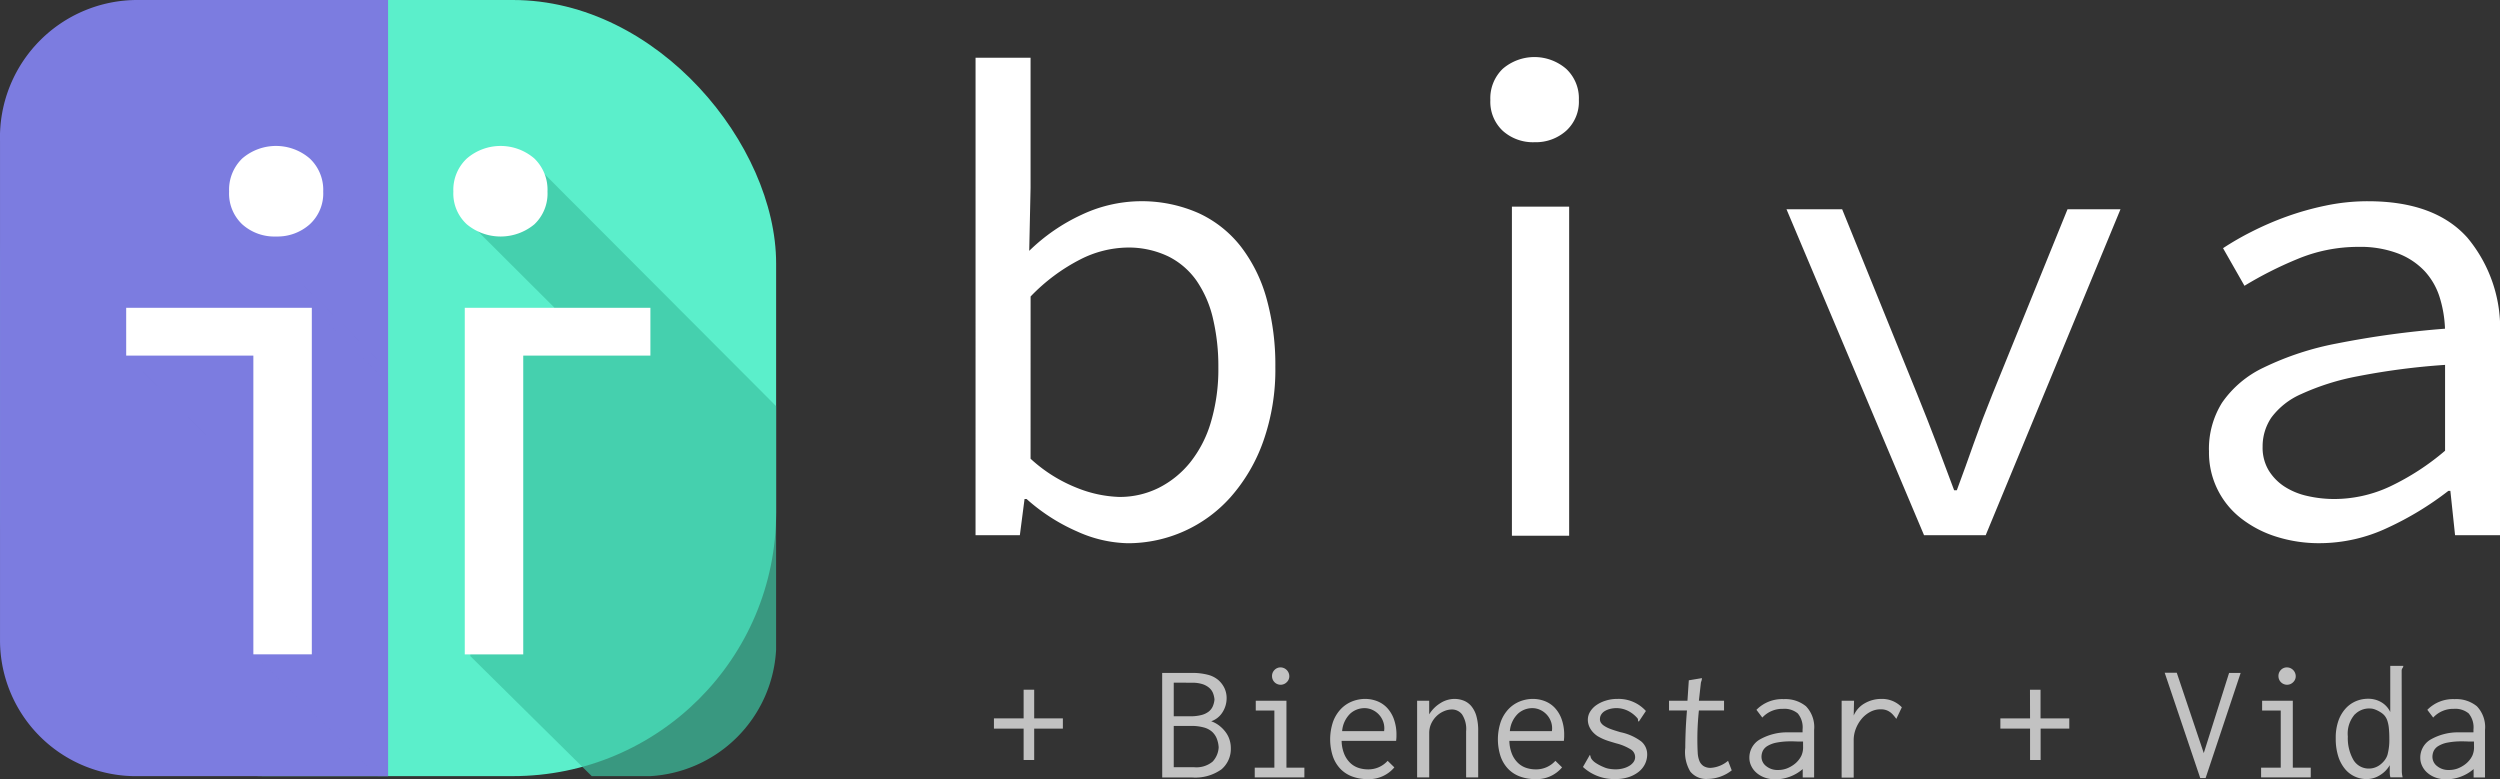
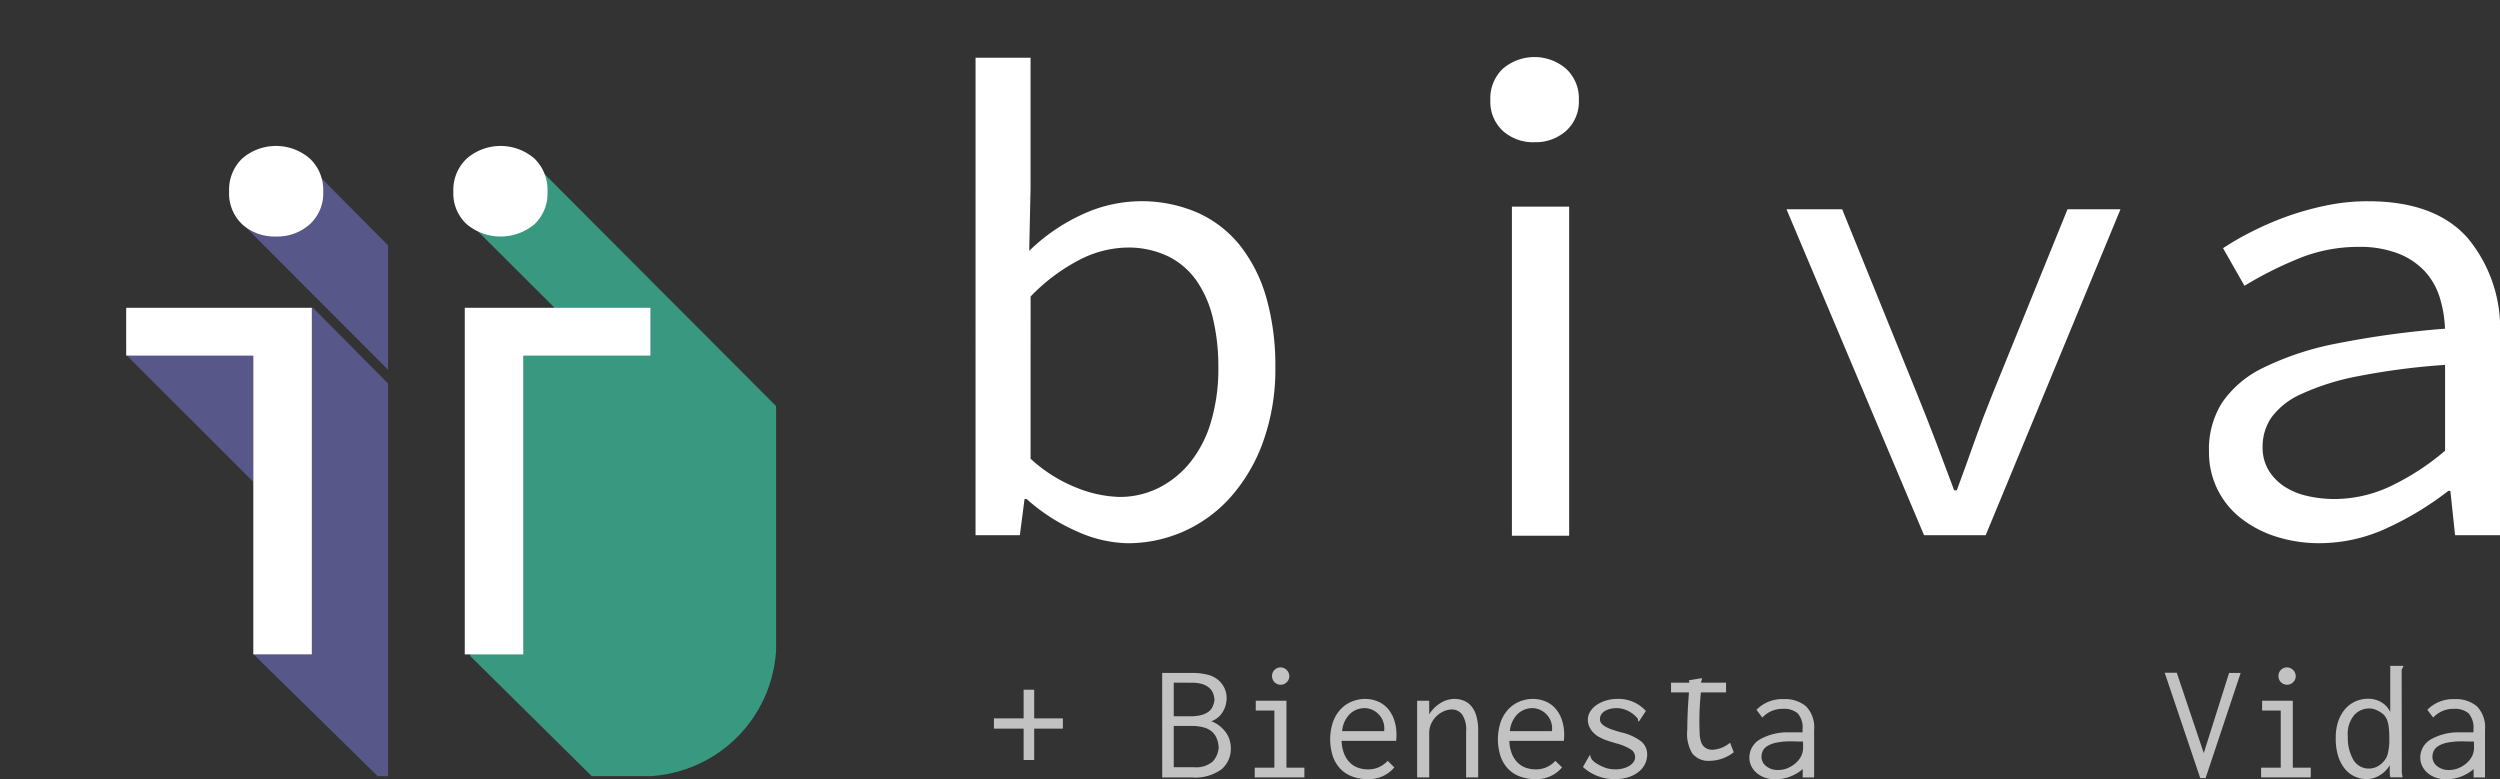
<svg xmlns="http://www.w3.org/2000/svg" id="logo_dos" data-name="logo dos" width="163.614" height="51" viewBox="0 0 163.614 51">
  <rect x="0" y="0" width="163.614" height="51" fill="#333333" stroke="none" />
  <g id="Grupo_94" data-name="Grupo 94" transform="translate(65.049 43.579)" opacity="0.7">
    <g id="Grupo_93" data-name="Grupo 93">
      <path id="Trazado_668" data-name="Trazado 668" d="M557.665,212.875h.691v1.877h1.877v.67h-1.877v2.053h-.691v-2.053h-1.943v-.67h1.943Z" transform="translate(-555.722 -211.316)" fill="#fff" />
      <path id="Trazado_669" data-name="Trazado 669" d="M576.712,210.782h1.943a4.037,4.037,0,0,1,1.026.115,1.718,1.718,0,0,1,.7.346,1.635,1.635,0,0,1,.406.531,1.534,1.534,0,0,1,.143.663,1.708,1.708,0,0,1-.263.91,1.42,1.42,0,0,1-.746.6,1.843,1.843,0,0,1,.521.28,2.173,2.173,0,0,1,.411.413,1.675,1.675,0,0,1,.263.5,1.776,1.776,0,0,1,.089.555,1.752,1.752,0,0,1-.615,1.4,2.946,2.946,0,0,1-1.943.527h-1.932Zm.757.637v2.2h1.067a2.82,2.82,0,0,0,.751-.083,1.321,1.321,0,0,0,.473-.226.9.9,0,0,0,.267-.348,1.456,1.456,0,0,0,.109-.436,1.494,1.494,0,0,0-.1-.43.9.9,0,0,0-.256-.347,1.28,1.28,0,0,0-.446-.238,2.222,2.222,0,0,0-.676-.088Zm0,2.832v2.7h1.316a1.657,1.657,0,0,0,1.233-.369,1.479,1.479,0,0,0,.392-.932,1.894,1.894,0,0,0-.121-.562,1.23,1.23,0,0,0-.3-.446,1.328,1.328,0,0,0-.554-.292,3.077,3.077,0,0,0-.835-.1Z" transform="translate(-565.702 -210.321)" fill="#fff" />
      <path id="Trazado_670" data-name="Trazado 670" d="M588.33,212.275h2.008v4.38h1.174v.636h-3.249v-.636h1.285v-3.743H588.33Zm1.23-2.019a.539.539,0,0,1,.395-.165.583.583,0,0,1,.571.571.532.532,0,0,1-.171.4.556.556,0,0,1-.4.165.562.562,0,0,1-.56-.56A.55.55,0,0,1,589.56,210.256Z" transform="translate(-571.195 -209.992)" fill="#fff" />
      <path id="Trazado_671" data-name="Trazado 671" d="M599.964,214.025a2.152,2.152,0,0,1,.768.143,1.788,1.788,0,0,1,.653.434,2.145,2.145,0,0,1,.45.741,3.012,3.012,0,0,1,.17,1.065c0,.058,0,.119-.005.181s-.009.123-.017.181h-3.567a2.411,2.411,0,0,0,.181.884,1.7,1.7,0,0,0,.4.576,1.427,1.427,0,0,0,.538.313,1.957,1.957,0,0,0,.593.093,1.686,1.686,0,0,0,1.3-.56l.439.429a2.156,2.156,0,0,1-1.756.768,2.843,2.843,0,0,1-1-.17,2.066,2.066,0,0,1-.774-.5,2.252,2.252,0,0,1-.494-.818,3.611,3.611,0,0,1,.005-2.245,2.406,2.406,0,0,1,.494-.828,2.1,2.1,0,0,1,.73-.51A2.3,2.3,0,0,1,599.964,214.025Zm-1.515,2.108H601.2a.568.568,0,0,1,.005-.081.654.654,0,0,0,.006-.092,1.286,1.286,0,0,0-.1-.514,1.343,1.343,0,0,0-.692-.709,1.213,1.213,0,0,0-.51-.108,1.388,1.388,0,0,0-.933.362A1.785,1.785,0,0,0,598.45,216.133Z" transform="translate(-575.662 -211.863)" fill="#fff" />
      <path id="Trazado_672" data-name="Trazado 672" d="M608.521,219.162v-5.017h.79v.89a2.242,2.242,0,0,1,.735-.735,1.732,1.732,0,0,1,.912-.275,1.651,1.651,0,0,1,.618.115,1.245,1.245,0,0,1,.5.368,1.778,1.778,0,0,1,.326.647,3.437,3.437,0,0,1,.116.966v3.04h-.79v-3.018a1.736,1.736,0,0,0-.27-1.109.831.831,0,0,0-.656-.318,1.347,1.347,0,0,0-.518.11,1.572,1.572,0,0,0-.48.313,1.658,1.658,0,0,0-.353.488,1.465,1.465,0,0,0-.138.648v2.887Z" transform="translate(-580.826 -211.863)" fill="#fff" />
      <path id="Trazado_673" data-name="Trazado 673" d="M620.891,214.025a2.155,2.155,0,0,1,.769.143,1.787,1.787,0,0,1,.652.434,2.146,2.146,0,0,1,.45.741,3.012,3.012,0,0,1,.17,1.065c0,.058,0,.119-.005.181s-.009.123-.016.181h-3.567a2.424,2.424,0,0,0,.181.884,1.7,1.7,0,0,0,.4.576,1.427,1.427,0,0,0,.538.313,1.959,1.959,0,0,0,.593.093,1.688,1.688,0,0,0,1.3-.56l.438.429a2.156,2.156,0,0,1-1.756.768,2.843,2.843,0,0,1-1-.17,2.065,2.065,0,0,1-.774-.5,2.253,2.253,0,0,1-.494-.818,3.611,3.611,0,0,1,.005-2.245,2.412,2.412,0,0,1,.494-.828,2.1,2.1,0,0,1,.73-.51A2.3,2.3,0,0,1,620.891,214.025Zm-1.515,2.108h2.755a.566.566,0,0,1,.006-.081.662.662,0,0,0,.005-.092,1.288,1.288,0,0,0-.1-.514,1.345,1.345,0,0,0-.691-.709,1.214,1.214,0,0,0-.51-.108,1.387,1.387,0,0,0-.933.362A1.784,1.784,0,0,0,619.377,216.133Z" transform="translate(-585.612 -211.863)" fill="#fff" />
      <path id="Trazado_674" data-name="Trazado 674" d="M633.334,214.815l-.461.691c-.037-.007-.055-.036-.055-.088a.2.2,0,0,0-.023-.11,1.986,1.986,0,0,0-.564-.466,1.707,1.707,0,0,0-1.235-.165,1.33,1.33,0,0,0-.343.137.706.706,0,0,0-.238.225.568.568,0,0,0-.089.313.425.425,0,0,0,.067.235.726.726,0,0,0,.21.2,1.942,1.942,0,0,0,.4.2q.261.1.68.219a3.41,3.41,0,0,1,1.343.6,1.092,1.092,0,0,1,.392.851,1.427,1.427,0,0,1-.142.625,1.482,1.482,0,0,1-.418.516,2.074,2.074,0,0,1-.658.346,2.766,2.766,0,0,1-.867.126,3.007,3.007,0,0,1-2.119-.791l.451-.79a.192.192,0,0,1,.044.107.454.454,0,0,0,.078.174.983.983,0,0,0,.243.231,2.9,2.9,0,0,0,.541.286,1.372,1.372,0,0,0,.376.113,2.639,2.639,0,0,0,.421.034,1.89,1.89,0,0,0,.448-.055,1.528,1.528,0,0,0,.409-.16.942.942,0,0,0,.293-.254.551.551,0,0,0,.111-.337.592.592,0,0,0-.265-.486,3.381,3.381,0,0,0-.973-.409c-.325-.095-.538-.162-.641-.2a3.282,3.282,0,0,1-.575-.27,1.6,1.6,0,0,1-.32-.275,1.354,1.354,0,0,1-.232-.364,1.114,1.114,0,0,1-.088-.446.987.987,0,0,1,.143-.507,1.431,1.431,0,0,1,.4-.43,2.172,2.172,0,0,1,.615-.3,2.482,2.482,0,0,1,.774-.116A2.4,2.4,0,0,1,633.334,214.815Z" transform="translate(-590.666 -211.863)" fill="#fff" />
-       <path id="Trazado_675" data-name="Trazado 675" d="M641.248,211.573l.857-.143a.524.524,0,0,1-.027.176c-.018.051-.031.091-.038.121l-.132,1.185h1.646v.637h-1.646q-.1.983-.1,1.844,0,.53.022.894a1.692,1.692,0,0,0,.116.574.739.739,0,0,0,.271.326.853.853,0,0,0,.474.116,1.947,1.947,0,0,0,1.125-.462l.242.626a2.6,2.6,0,0,1-1.559.56,1.35,1.35,0,0,1-1.152-.479,2.477,2.477,0,0,1-.33-1.557q0-.4.022-1.012t.088-1.43h-1.174v-.637h1.207Z" transform="translate(-595.772 -210.629)" fill="#fff" />
+       <path id="Trazado_675" data-name="Trazado 675" d="M641.248,211.573l.857-.143a.524.524,0,0,1-.027.176c-.018.051-.031.091-.038.121h1.646v.637h-1.646q-.1.983-.1,1.844,0,.53.022.894a1.692,1.692,0,0,0,.116.574.739.739,0,0,0,.271.326.853.853,0,0,0,.474.116,1.947,1.947,0,0,0,1.125-.462l.242.626a2.6,2.6,0,0,1-1.559.56,1.35,1.35,0,0,1-1.152-.479,2.477,2.477,0,0,1-.33-1.557q0-.4.022-1.012t.088-1.43h-1.174v-.637h1.207Z" transform="translate(-595.772 -210.629)" fill="#fff" />
      <path id="Trazado_676" data-name="Trazado 676" d="M650.439,214.749a2.355,2.355,0,0,1,1.789-.7,2.131,2.131,0,0,1,1.454.467,1.972,1.972,0,0,1,.532,1.553v3.106h-.746v-.548a2.738,2.738,0,0,1-1.8.669,1.945,1.945,0,0,1-.708-.121,1.7,1.7,0,0,1-.533-.318,1.36,1.36,0,0,1-.335-.451,1.2,1.2,0,0,1-.115-.5,1.37,1.37,0,0,1,.654-1.2,3.608,3.608,0,0,1,1.883-.483h.944v-.188a1.419,1.419,0,0,0-.313-1.05,1.364,1.364,0,0,0-.971-.3,1.777,1.777,0,0,0-1.35.571Zm3.051,2.075H653.3c-.1,0-.2,0-.291-.006s-.182-.005-.269-.005a4.84,4.84,0,0,0-.988.082,1.807,1.807,0,0,0-.6.225.791.791,0,0,0-.3.324.931.931,0,0,0-.082.389.76.76,0,0,0,.307.6,1.152,1.152,0,0,0,.757.253,1.593,1.593,0,0,0,.593-.1,1.974,1.974,0,0,0,.461-.253,1.576,1.576,0,0,0,.318-.307,1.528,1.528,0,0,0,.176-.28,1.336,1.336,0,0,0,.11-.593Z" transform="translate(-600.537 -211.873)" fill="#fff" />
-       <path id="Trazado_677" data-name="Trazado 677" d="M661.488,214.146h.812l-.022.966a1.672,1.672,0,0,1,.732-.806,2.164,2.164,0,0,1,1.074-.281,1.789,1.789,0,0,1,1.344.549l-.362.757a3.442,3.442,0,0,0-.221-.274,1.131,1.131,0,0,0-.215-.187,1.026,1.026,0,0,0-.253-.121,1.114,1.114,0,0,0-.336-.044,1.427,1.427,0,0,0-.683.17,1.883,1.883,0,0,0-.557.45,2.279,2.279,0,0,0-.38.643,2.039,2.039,0,0,0-.144.757v2.448h-.79Z" transform="translate(-606.01 -211.863)" fill="#fff" />
-       <path id="Trazado_678" data-name="Trazado 678" d="M683.227,212.875h.691v1.877H685.8v.67h-1.877v2.053h-.691v-2.053h-1.943v-.67h1.943Z" transform="translate(-615.423 -211.316)" fill="#fff" />
      <path id="Trazado_679" data-name="Trazado 679" d="M701.8,210.761h.79l1.767,5.258,1.657-5.247h.757l-2.294,6.882h-.351Z" transform="translate(-625.179 -210.311)" fill="#fff" />
      <path id="Trazado_680" data-name="Trazado 680" d="M713.892,212.275H715.9v4.38h1.174v.636h-3.249v-.636h1.285v-3.743h-1.218Zm1.229-2.019a.539.539,0,0,1,.4-.165.581.581,0,0,1,.57.571.531.531,0,0,1-.17.4.557.557,0,0,1-.4.165.562.562,0,0,1-.56-.56A.55.55,0,0,1,715.122,210.256Z" transform="translate(-630.895 -209.992)" fill="#fff" />
      <path id="Trazado_681" data-name="Trazado 681" d="M726.706,212.922V209.9h.856a.276.276,0,0,1-.055.148.284.284,0,0,0-.055.159l.01,6.531a1.723,1.723,0,0,0,.055.461h-.8a1.211,1.211,0,0,1-.044-.373V216.4a1.815,1.815,0,0,1-.657.665,1.634,1.634,0,0,1-.842.247,1.892,1.892,0,0,1-.783-.165,1.813,1.813,0,0,1-.645-.494,2.455,2.455,0,0,1-.444-.829,3.8,3.8,0,0,1-.164-1.18,3.333,3.333,0,0,1,.186-1.18,2.343,2.343,0,0,1,.487-.8,1.926,1.926,0,0,1,.673-.461,2.032,2.032,0,0,1,.755-.148,1.667,1.667,0,0,1,.9.237A1.472,1.472,0,0,1,726.706,212.922Zm-2.311.144a1.907,1.907,0,0,0-.466,1.453,2.87,2.87,0,0,0,.358,1.525,1.162,1.162,0,0,0,1.052.578,1.118,1.118,0,0,0,.347-.061,1.221,1.221,0,0,0,.347-.181,1.572,1.572,0,0,0,.293-.286,1.151,1.151,0,0,0,.2-.375,3.767,3.767,0,0,0,.119-1.056,6.434,6.434,0,0,0-.032-.7,2.236,2.236,0,0,0-.1-.479,1.026,1.026,0,0,0-.179-.325,1.141,1.141,0,0,0-.271-.226,1.978,1.978,0,0,0-.363-.181.944.944,0,0,0-.319-.06,1.3,1.3,0,0,0-.977.374Z" transform="translate(-635.323 -209.903)" fill="#fff" />
      <path id="Trazado_682" data-name="Trazado 682" d="M734.147,214.749a2.355,2.355,0,0,1,1.789-.7,2.133,2.133,0,0,1,1.454.467,1.974,1.974,0,0,1,.532,1.553v3.106h-.746v-.548a2.739,2.739,0,0,1-1.8.669,1.946,1.946,0,0,1-.708-.121,1.7,1.7,0,0,1-.532-.318,1.365,1.365,0,0,1-.335-.451,1.208,1.208,0,0,1-.115-.5,1.37,1.37,0,0,1,.653-1.2,3.608,3.608,0,0,1,1.883-.483h.944v-.188a1.421,1.421,0,0,0-.313-1.05,1.366,1.366,0,0,0-.972-.3,1.777,1.777,0,0,0-1.35.571Zm3.052,2.075h-.187c-.1,0-.2,0-.291-.006s-.181-.005-.27-.005a4.84,4.84,0,0,0-.988.082,1.808,1.808,0,0,0-.6.225.787.787,0,0,0-.3.324.925.925,0,0,0-.082.389.759.759,0,0,0,.307.6,1.152,1.152,0,0,0,.758.253,1.591,1.591,0,0,0,.592-.1,1.969,1.969,0,0,0,.461-.253,1.6,1.6,0,0,0,.319-.307,1.545,1.545,0,0,0,.175-.28,1.334,1.334,0,0,0,.11-.593Z" transform="translate(-640.338 -211.873)" fill="#fff" />
    </g>
  </g>
  <g id="Grupo_96" data-name="Grupo 96" transform="translate(63.846 3.733)">
    <g id="Grupo_95" data-name="Grupo 95">
      <path id="Trazado_683" data-name="Trazado 683" d="M553.428,134.022h3.6v8.514l-.088,4.126a12.279,12.279,0,0,1,3.445-2.37,9.219,9.219,0,0,1,7.615-.11,7.472,7.472,0,0,1,2.787,2.195,9.9,9.9,0,0,1,1.69,3.423,16.229,16.229,0,0,1,.571,4.455,14.074,14.074,0,0,1-.79,4.871,11.1,11.1,0,0,1-2.129,3.642,8.995,8.995,0,0,1-6.736,3.029,8.394,8.394,0,0,1-3.314-.768,12.391,12.391,0,0,1-3.313-2.128h-.132l-.307,2.37h-2.9Zm3.6,26.244a9.792,9.792,0,0,0,3.094,1.931,8.049,8.049,0,0,0,2.7.57,5.71,5.71,0,0,0,2.59-.592,6.264,6.264,0,0,0,2.062-1.668,7.692,7.692,0,0,0,1.361-2.655,12.14,12.14,0,0,0,.483-3.555,13.62,13.62,0,0,0-.351-3.2,7.243,7.243,0,0,0-1.075-2.479,4.948,4.948,0,0,0-1.866-1.6,6.019,6.019,0,0,0-2.72-.571,7,7,0,0,0-3.007.768,12.2,12.2,0,0,0-3.269,2.435Z" transform="translate(-553.428 -133.978)" fill="#fff" />
      <path id="Trazado_684" data-name="Trazado 684" d="M620.556,139.512a2.958,2.958,0,0,1-2.085-.746,2.6,2.6,0,0,1-.812-2.018,2.675,2.675,0,0,1,.812-2.041,3.183,3.183,0,0,1,4.147,0,2.642,2.642,0,0,1,.834,2.041,2.571,2.571,0,0,1-.834,2.018A2.979,2.979,0,0,1,620.556,139.512Z" transform="translate(-583.968 -133.938)" fill="#fff" />
      <path id="Trazado_685" data-name="Trazado 685" d="M654.608,152.93h3.643l4.915,12.114q.659,1.625,1.251,3.182t1.163,3.094h.176q.569-1.536,1.118-3.094t1.207-3.182L673,152.93h3.467l-8.821,21.33h-4.037Z" transform="translate(-601.536 -142.968)" fill="#fff" />
      <path id="Trazado_686" data-name="Trazado 686" d="M707.318,168.253a5.7,5.7,0,0,1,.856-3.138,6.864,6.864,0,0,1,2.721-2.3,19.116,19.116,0,0,1,4.805-1.58,60.086,60.086,0,0,1,7.066-.965,7.806,7.806,0,0,0-.351-2.063,4.525,4.525,0,0,0-.965-1.689,4.7,4.7,0,0,0-1.734-1.163,6.928,6.928,0,0,0-2.612-.44,10.313,10.313,0,0,0-4.038.813,24.68,24.68,0,0,0-3.423,1.734L708.24,155a18.857,18.857,0,0,1,1.866-1.076,20.286,20.286,0,0,1,2.282-.987,18.835,18.835,0,0,1,2.567-.723,13.417,13.417,0,0,1,2.765-.286q4.388,0,6.517,2.392a9.254,9.254,0,0,1,2.129,6.385v13.079h-2.941l-.307-2.9h-.132a20.428,20.428,0,0,1-3.972,2.413,10.466,10.466,0,0,1-4.455,1.01,9.229,9.229,0,0,1-2.808-.418,7.284,7.284,0,0,1-2.3-1.184,5.437,5.437,0,0,1-2.129-4.455Zm3.512-.263a2.9,2.9,0,0,0,.4,1.558,3.367,3.367,0,0,0,1.031,1.054,4.568,4.568,0,0,0,1.492.614,7.877,7.877,0,0,0,1.777.2,8.625,8.625,0,0,0,3.621-.812,16.275,16.275,0,0,0,3.62-2.348v-5.618a45.765,45.765,0,0,0-5.727.747,15.9,15.9,0,0,0-3.687,1.163,4.846,4.846,0,0,0-1.953,1.536A3.366,3.366,0,0,0,710.83,167.989Z" transform="translate(-626.598 -142.491)" fill="#fff" />
    </g>
  </g>
  <rect id="Rectángulo_22" data-name="Rectángulo 22" width="3.746" height="21.537" transform="translate(98.948 13.524)" fill="#fff" />
  <g id="Nuevo_símbolo_13" data-name="Nuevo símbolo 13">
    <g id="Grupo_98" data-name="Grupo 98">
-       <rect id="Rectángulo_23" data-name="Rectángulo 23" width="50.794" height="50.794" rx="17.234" transform="translate(0 0)" fill="#5befcb" />
      <g id="Grupo_97" data-name="Grupo 97">
-         <path id="Trazado_687" data-name="Trazado 687" d="M440.763,126.821a8.993,8.993,0,0,0-9.054,9.224V168.76a8.9,8.9,0,0,0,9.054,8.856h16.343V126.821Z" transform="translate(-431.708 -126.821)" fill="#7c7ce0" />
-       </g>
+         </g>
      <path id="Trazado_688" data-name="Trazado 688" d="M495.248,148.542,510.4,163.727V179.68a8.756,8.756,0,0,1-8.228,8.263h-3.837l-7.95-7.858,1.95-20.7,3.552-2.108-5.227-5.212Z" transform="translate(-459.608 -137.149)" fill="#3dc4a1" opacity="0.7" />
      <path id="Trazado_689" data-name="Trazado 689" d="M459.667,165.227l-12.075,3.15,8.241,8.234v11.271l8.144,7.994h.681v-25.69l-4.9-4.946" transform="translate(-439.26 -145.082)" fill="#7c7ce0" opacity="0.5" style="mix-blend-mode: multiply;isolation: isolate" />
      <path id="Trazado_690" data-name="Trazado 690" d="M467.133,149.1l4.341,4.376v8.139l-9.545-9.563" transform="translate(-446.077 -137.414)" fill="#7c7ce0" opacity="0.5" style="mix-blend-mode: multiply;isolation: isolate" />
      <path id="Trazado_691" data-name="Trazado 691" d="M447.451,155.625H459.6v22.68h-3.826V158.752h-8.322Zm9.816-4.667a3.145,3.145,0,0,1-2.217-.794,2.769,2.769,0,0,1-.863-2.146,2.845,2.845,0,0,1,.863-2.17,3.385,3.385,0,0,1,4.41,0,2.811,2.811,0,0,1,.886,2.17,2.737,2.737,0,0,1-.886,2.146A3.171,3.171,0,0,1,457.267,150.958Z" transform="translate(-439.193 -135.48)" fill="#fff" />
      <path id="Trazado_692" data-name="Trazado 692" d="M501.169,158.752h-8.322v19.554H489.02v-22.68h12.149Zm-12.009-8.587a2.736,2.736,0,0,1-.887-2.146,2.81,2.81,0,0,1,.887-2.17,3.384,3.384,0,0,1,4.41,0,2.843,2.843,0,0,1,.864,2.17,2.768,2.768,0,0,1-.864,2.146,3.46,3.46,0,0,1-4.41,0Z" transform="translate(-458.603 -135.48)" fill="#fff" />
    </g>
  </g>
</svg>